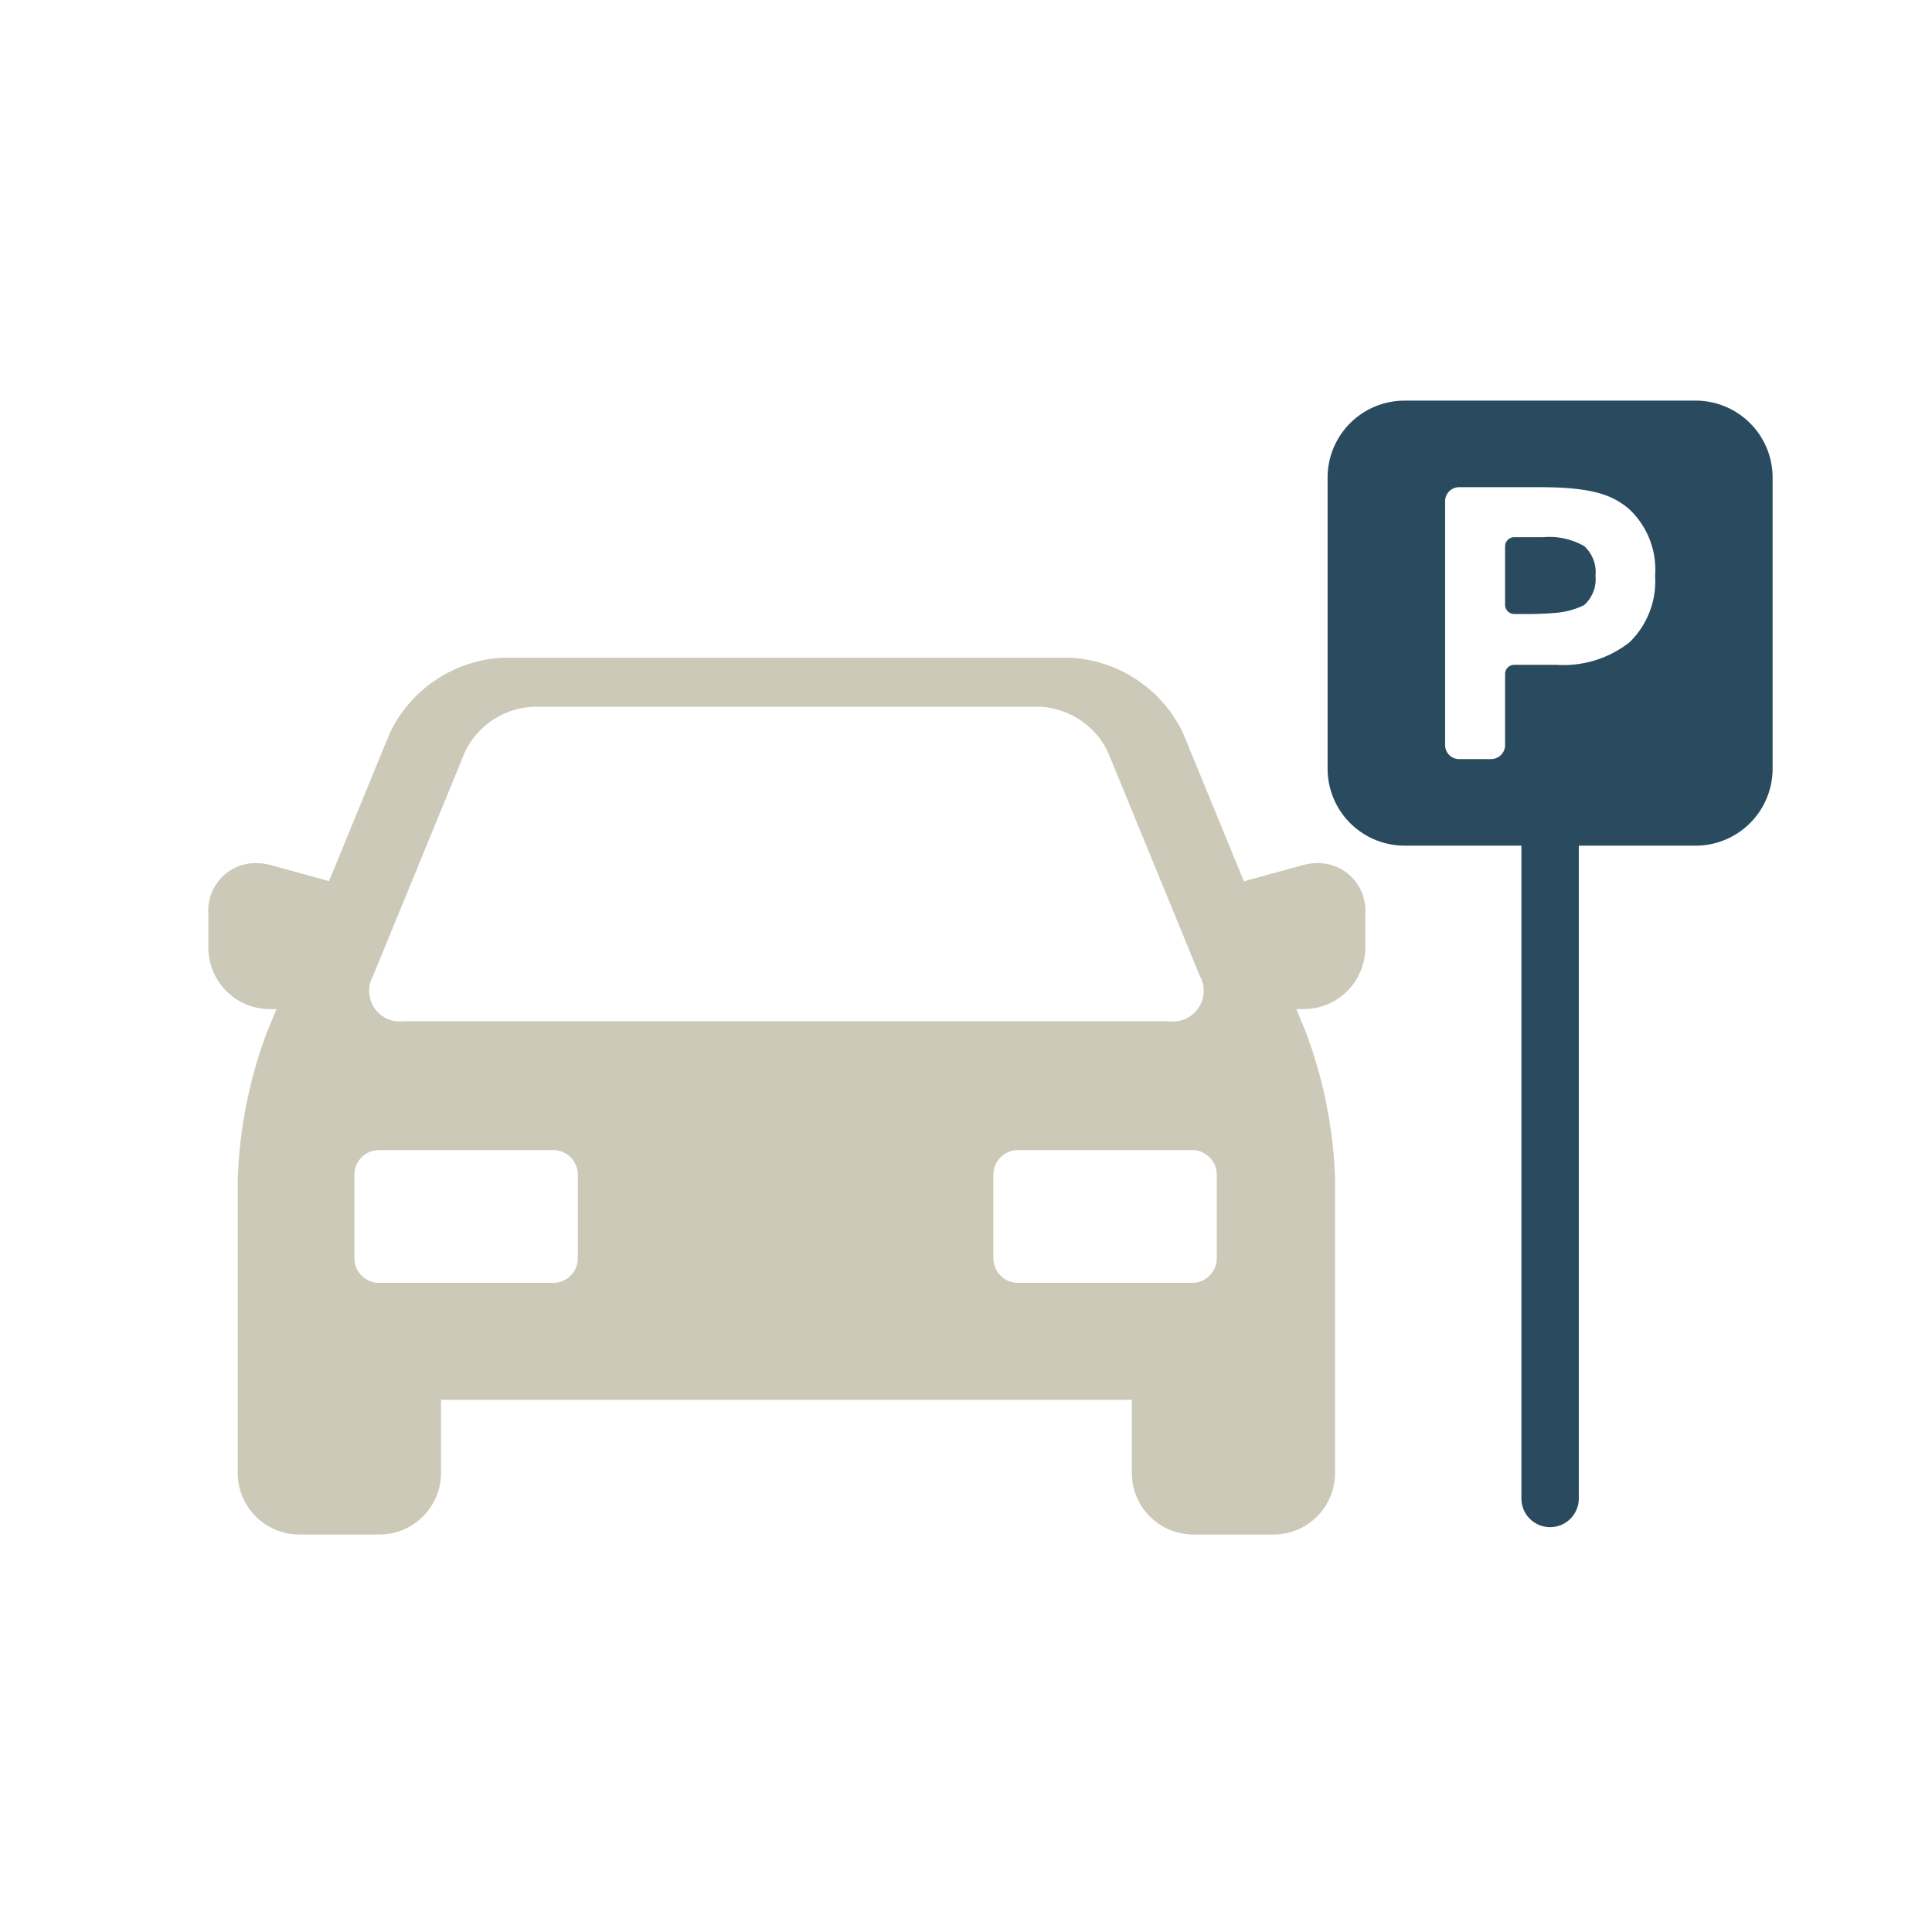
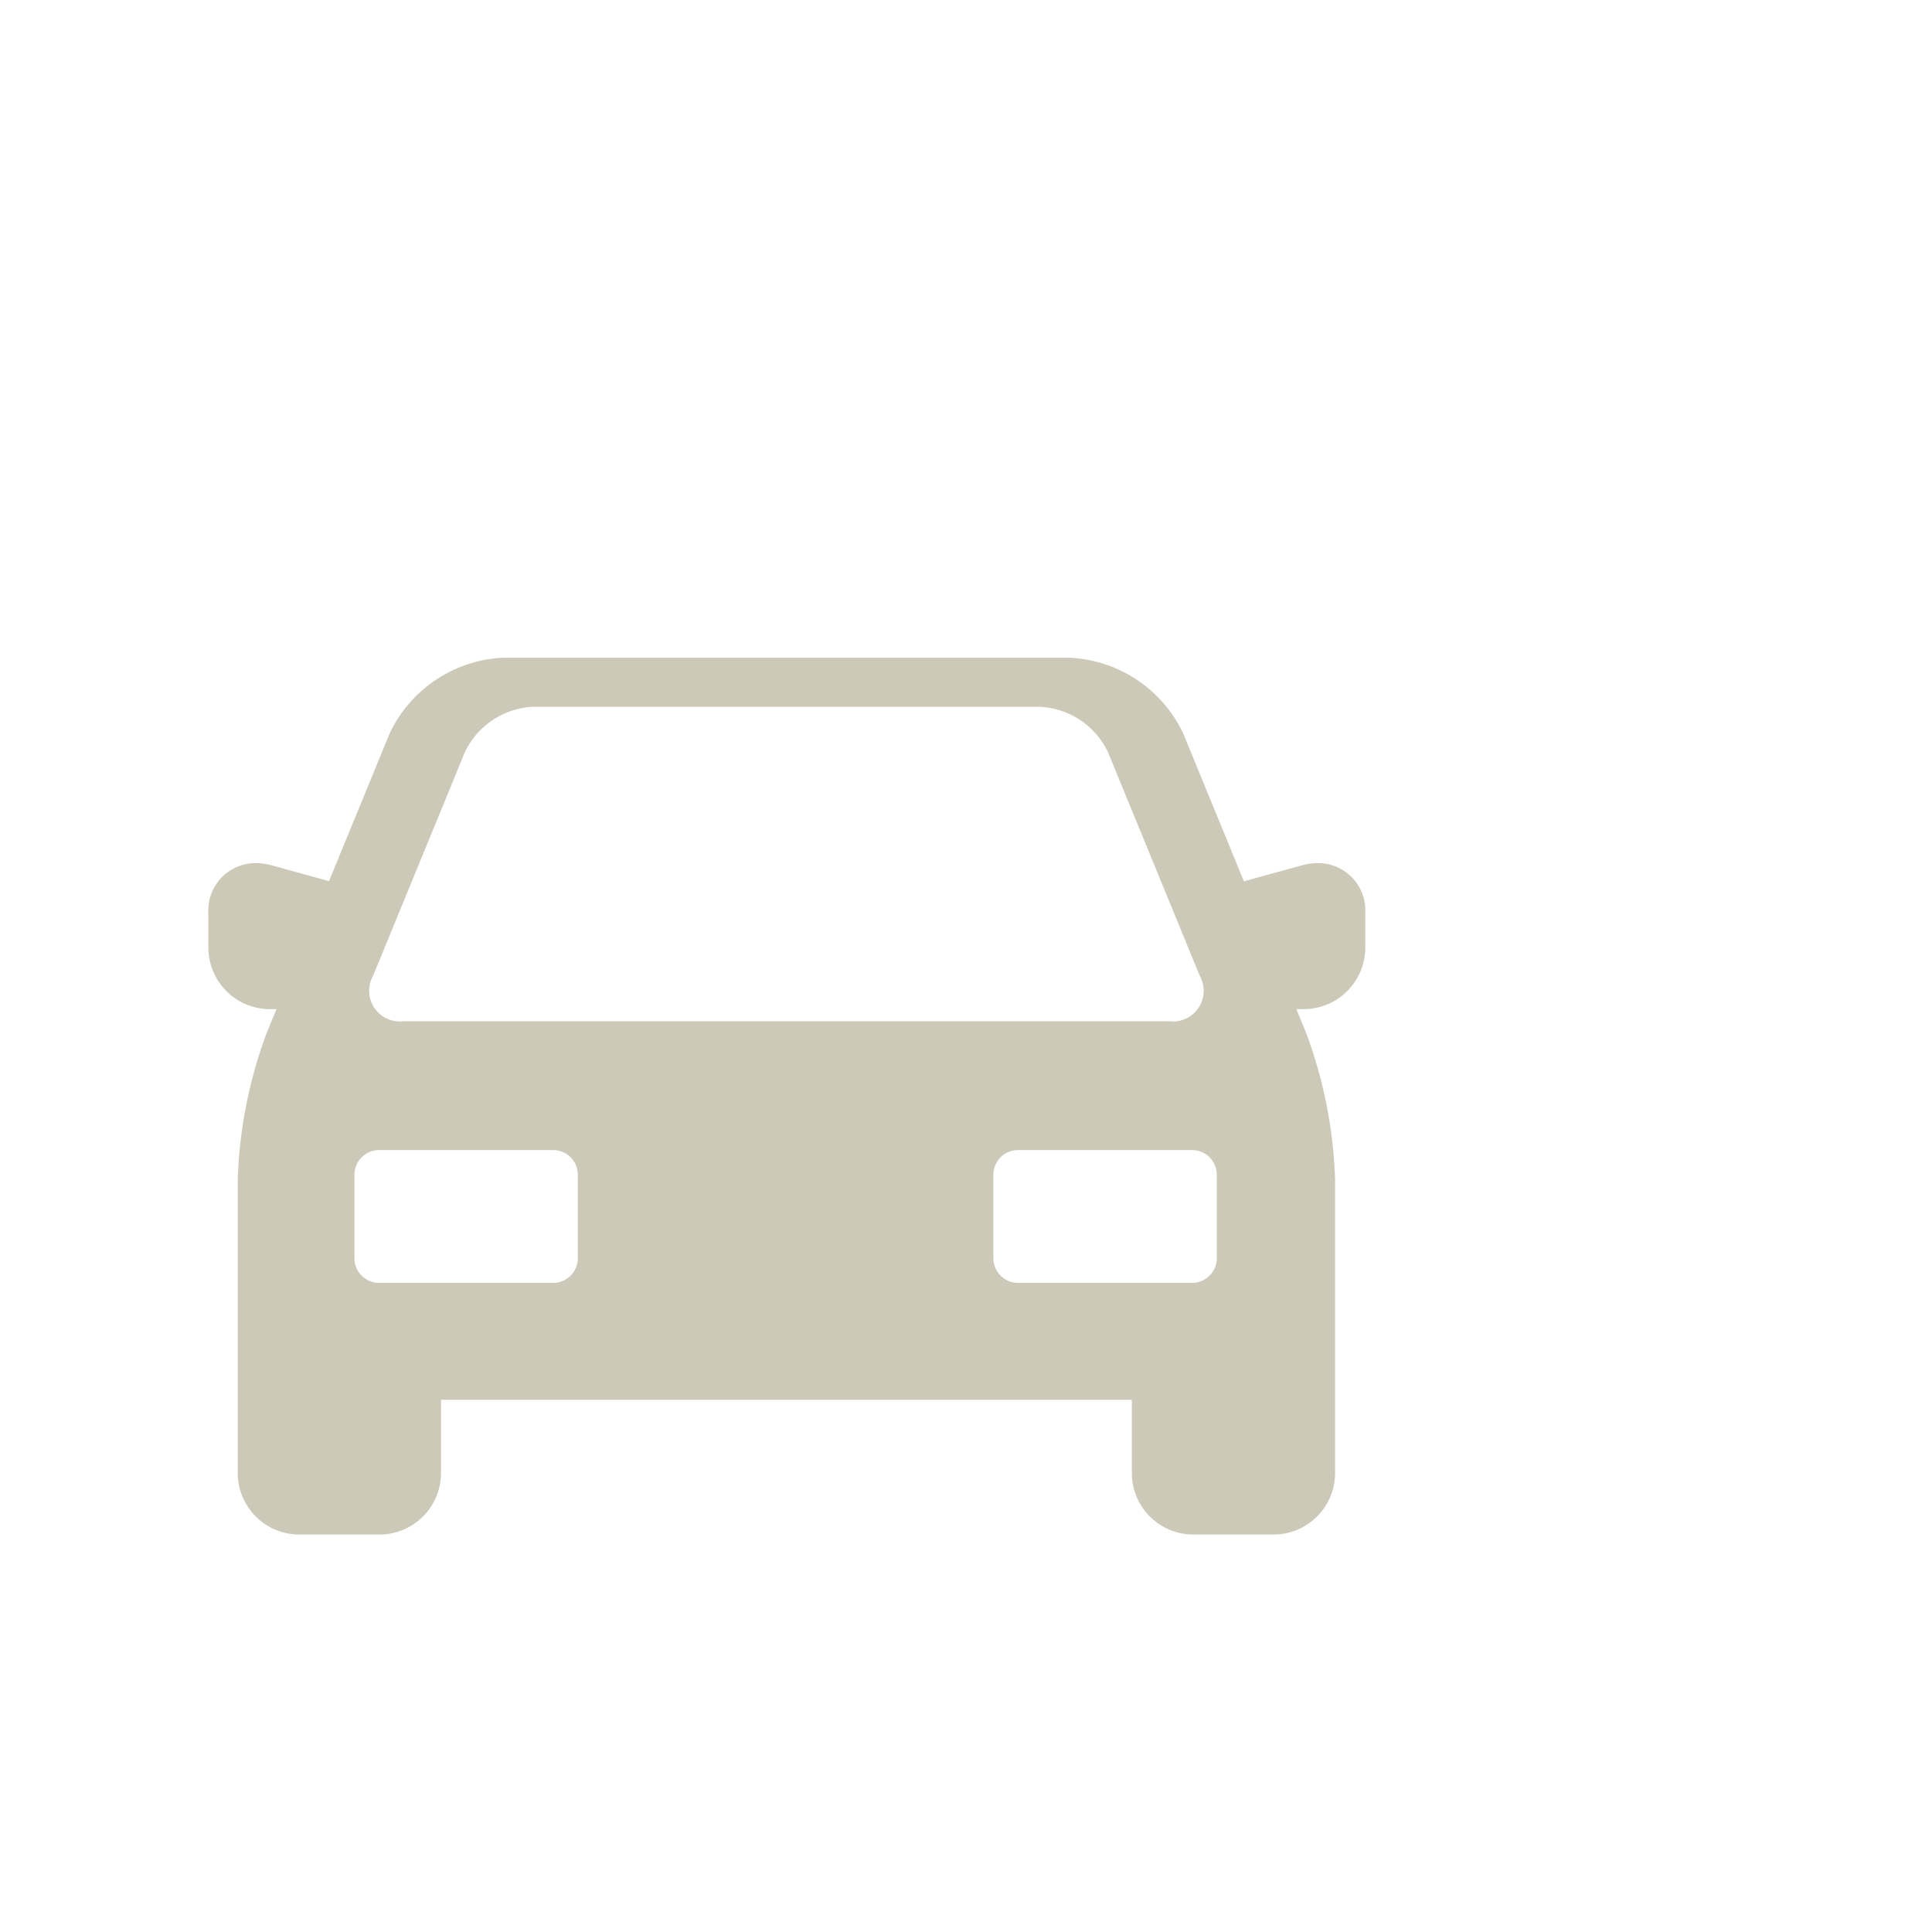
<svg xmlns="http://www.w3.org/2000/svg" viewBox="0 0 86 86">
  <defs>
    <style>.a{fill:#ccc9b8;}.b{fill:#2a4b5f;}</style>
  </defs>
  <title>parking_gratuit</title>
  <path class="a" d="M58.653,38.42a2.588,2.588,0,0,0-.684.095l-2.599.716-2.698-6.574a5.89,5.89,0,0,0-5.038-3.378H22.378a5.889,5.889,0,0,0-5.037,3.378l-2.695,6.565-2.567-.707a2.585,2.585,0,0,0-.684-.095,2.106,2.106,0,0,0-2.12,2.231v1.532a2.74,2.74,0,0,0,2.737,2.737h.294L11.871,45.98a20.528,20.528,0,0,0-1.288,6.53V65.57a2.74,2.74,0,0,0,2.737,2.737h3.574A2.74,2.74,0,0,0,19.63,65.57V62.309H50.382V65.57a2.74,2.74,0,0,0,2.737,2.737h3.574A2.74,2.74,0,0,0,59.429,65.57v-13.06a20.53,20.53,0,0,0-1.288-6.53l-.436-1.061h.331a2.74,2.74,0,0,0,2.737-2.737v-1.532A2.106,2.106,0,0,0,58.653,38.42ZM16.608,43.433,20.69,33.489a3.539,3.539,0,0,1,3.021-2.026H46.302a3.539,3.539,0,0,1,3.021,2.026l4.082,9.944a1.366,1.366,0,0,1-1.358,2.026H17.966A1.366,1.366,0,0,1,16.608,43.433ZM25.721,56.01a1.098,1.098,0,0,1-1.095,1.095H16.871A1.098,1.098,0,0,1,15.776,56.01V52.289a1.098,1.098,0,0,1,1.095-1.095h7.755a1.098,1.098,0,0,1,1.095,1.095Zm28.442,0a1.098,1.098,0,0,1-1.095,1.095H45.313A1.098,1.098,0,0,1,44.218,56.01V52.289a1.098,1.098,0,0,1,1.095-1.095h7.755a1.098,1.098,0,0,1,1.095,1.095Z" />
-   <path class="b" d="M75.482,17.833H62.519a3.427,3.427,0,0,0-3.423,3.423v12.963a3.427,3.427,0,0,0,3.423,3.423h5.204V66.737a1.278,1.278,0,0,0,2.555,0V37.643h5.204A3.427,3.427,0,0,0,78.905,34.22V21.256A3.427,3.427,0,0,0,75.482,17.833ZM72.546,28.581a4.745,4.745,0,0,1-3.264,1.012H67.405a.41.41,0,0,0-.409.409v3.165a.624.624,0,0,1-.624.623H64.951a.624.624,0,0,1-.624-.623V22.31a.625.625,0,0,1,.624-.624h3.581c2.372,0,3.258.357,3.986.975a3.688,3.688,0,0,1,1.156,2.965A3.791,3.791,0,0,1,72.546,28.581Z" />
-   <path class="b" d="M70.514,24.307a3.143,3.143,0,0,0-1.821-.395H67.405a.409.409,0,0,0-.409.408v2.602a.409.409,0,0,0,.409.409h.771c.283,0,.741-.021,1.02-.047a3.493,3.493,0,0,0,1.317-.348,1.549,1.549,0,0,0,.508-1.31A1.56,1.56,0,0,0,70.514,24.307Z" />
</svg>